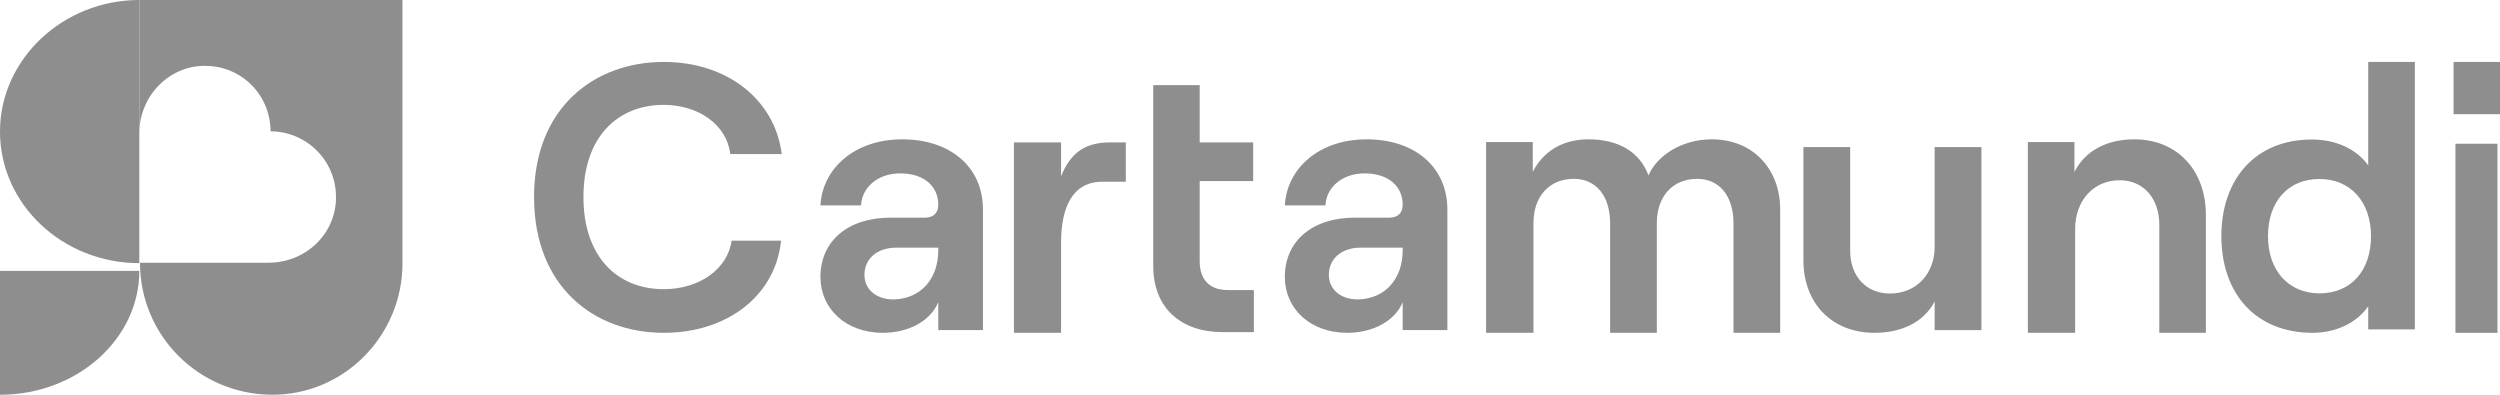
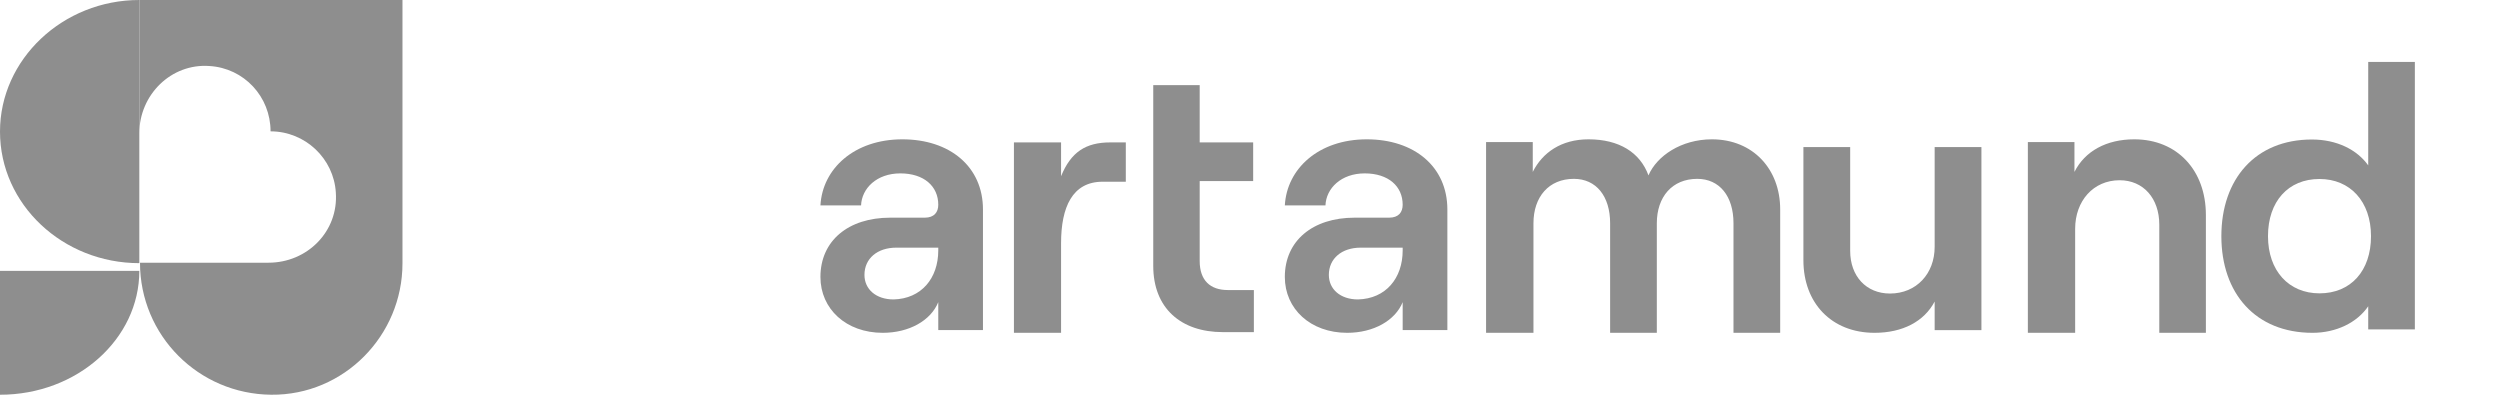
<svg xmlns="http://www.w3.org/2000/svg" width="380" height="60" viewBox="0 0 380 60" fill="none">
-   <path d="M81.176 29.947C81.176 16.257 90.458 9.412 100.886 9.412C110.48 9.412 117.78 15.098 118.823 23.418H111.002C110.48 18.995 106.205 15.941 100.886 15.941C93.899 15.941 88.685 20.785 88.685 29.947C88.685 39.109 93.899 43.954 100.886 43.954C106.309 43.954 110.585 40.9 111.21 36.582H118.719C117.885 44.901 110.585 50.588 100.886 50.588C90.353 50.588 81.176 43.638 81.176 29.947Z" fill="#8E8E8E" />
  <path d="M149.411 31.843V50.174H142.617V45.928C141.485 48.724 138.191 50.588 134.176 50.588C128.617 50.588 124.706 46.964 124.706 42.096C124.706 36.607 128.926 33.086 135.308 33.086H140.559C142 33.086 142.617 32.258 142.617 31.119C142.617 28.322 140.456 26.355 136.853 26.355C133.25 26.355 130.985 28.633 130.882 31.222H124.706C125.014 25.63 129.853 21.177 137.161 21.177C144.367 21.177 149.411 25.319 149.411 31.843ZM142.617 38.057V37.643H136.235C133.353 37.643 131.397 39.3 131.397 41.785C131.397 43.96 133.147 45.514 135.823 45.514C140.044 45.41 142.617 42.303 142.617 38.057Z" fill="#8E8E8E" />
  <path d="M171.123 27.622H167.594C162.995 27.622 161.283 31.503 161.283 36.956V50.588H154.118V21.645H161.283V26.784C162.781 23.113 165.027 21.645 168.77 21.645H171.123V27.622ZM175.187 12.941H182.353V21.645H190.481V27.518H182.353V39.682C182.353 42.618 183.957 44.087 186.631 44.087H190.588V50.483H185.882C179.465 50.483 175.294 46.813 175.294 40.416V12.941H175.187Z" fill="#8E8E8E" />
  <path d="M220 31.843V50.174H213.206V45.928C212.073 48.724 208.779 50.588 204.765 50.588C199.206 50.588 195.294 46.964 195.294 42.096C195.294 36.607 199.515 33.086 205.897 33.086H211.147C212.588 33.086 213.206 32.258 213.206 31.119C213.206 28.322 211.044 26.355 207.441 26.355C203.838 26.355 201.573 28.633 201.47 31.222H195.294C195.603 25.63 200.441 21.177 207.75 21.177C214.956 21.177 220 25.319 220 31.843ZM213.206 38.057V37.643H206.823C203.941 37.643 201.985 39.3 201.985 41.785C201.985 43.96 203.735 45.514 206.412 45.514C210.632 45.41 213.206 42.303 213.206 38.057Z" fill="#8E8E8E" />
  <path d="M225.882 50.588V21.598H232.98V26.131C234.463 23.179 237.324 21.177 241.455 21.177C246.117 21.177 249.295 23.179 250.566 26.658C251.837 23.706 255.545 21.177 260.206 21.177C266.457 21.177 270.588 25.709 270.588 31.824V50.588H263.49V33.932C263.49 29.821 261.372 27.185 257.982 27.185C254.168 27.185 251.837 29.926 251.837 33.932V50.588H244.739V33.932C244.739 29.821 242.621 27.185 239.231 27.185C235.417 27.185 233.086 29.926 233.086 33.932V50.588H225.882Z" fill="#8E8E8E" />
  <path d="M301.176 22.353V50.183H294.067V45.832C292.475 48.868 289.186 50.588 284.941 50.588C278.362 50.588 274.118 46.034 274.118 39.557V22.353H281.227V38.14C281.227 41.986 283.668 44.617 287.276 44.617C291.308 44.617 294.067 41.581 294.067 37.533V22.353H301.176Z" fill="#8E8E8E" />
  <path d="M308.235 50.588V21.598H315.317V26.131C316.903 22.969 320.179 21.177 324.407 21.177C330.961 21.177 335.294 25.92 335.294 32.667V50.588H328.212V34.143C328.212 30.137 325.781 27.396 322.188 27.396C318.171 27.396 315.423 30.559 315.423 34.775V50.588H308.235Z" fill="#8E8E8E" />
  <path d="M337.647 35.897C337.647 27.207 342.831 21.206 351.401 21.206C355.209 21.206 358.278 22.758 359.97 25.137V9.412H367.059V50.071H359.97V46.553C358.278 49.036 355.104 50.588 351.506 50.588C342.831 50.588 337.647 44.588 337.647 35.897ZM360.393 35.897C360.393 30.621 357.22 27.207 352.564 27.207C347.804 27.207 344.735 30.621 344.735 35.897C344.735 41.173 347.909 44.588 352.564 44.588C357.325 44.588 360.393 41.173 360.393 35.897Z" fill="#8E8E8E" />
-   <path d="M372.941 9.412H380V17.354H372.941V9.412ZM373.227 21.848H379.618V50.588H373.227V21.848Z" fill="#8E8E8E" />
  <path d="M0 41.176V60C11.74 60 21.177 51.515 21.177 41.176H0Z" fill="#8E8E8E" />
  <path d="M61.176 40.034V0H21.176V20.276C21.176 14.379 26.034 9.621 31.822 10.034C37.094 10.345 41.125 14.689 41.125 19.965C46.396 19.965 50.737 24.103 51.047 29.275C51.461 35.172 46.706 39.931 40.815 39.931H21.28C21.28 50.999 30.169 59.896 41.228 59.999C52.287 60.103 61.176 50.999 61.176 40.034Z" fill="#8E8E8E" />
  <path d="M0 20C0 31.088 9.546 40 21.177 40V0C9.546 0 0 9.016 0 20Z" fill="#8E8E8E" />
</svg>